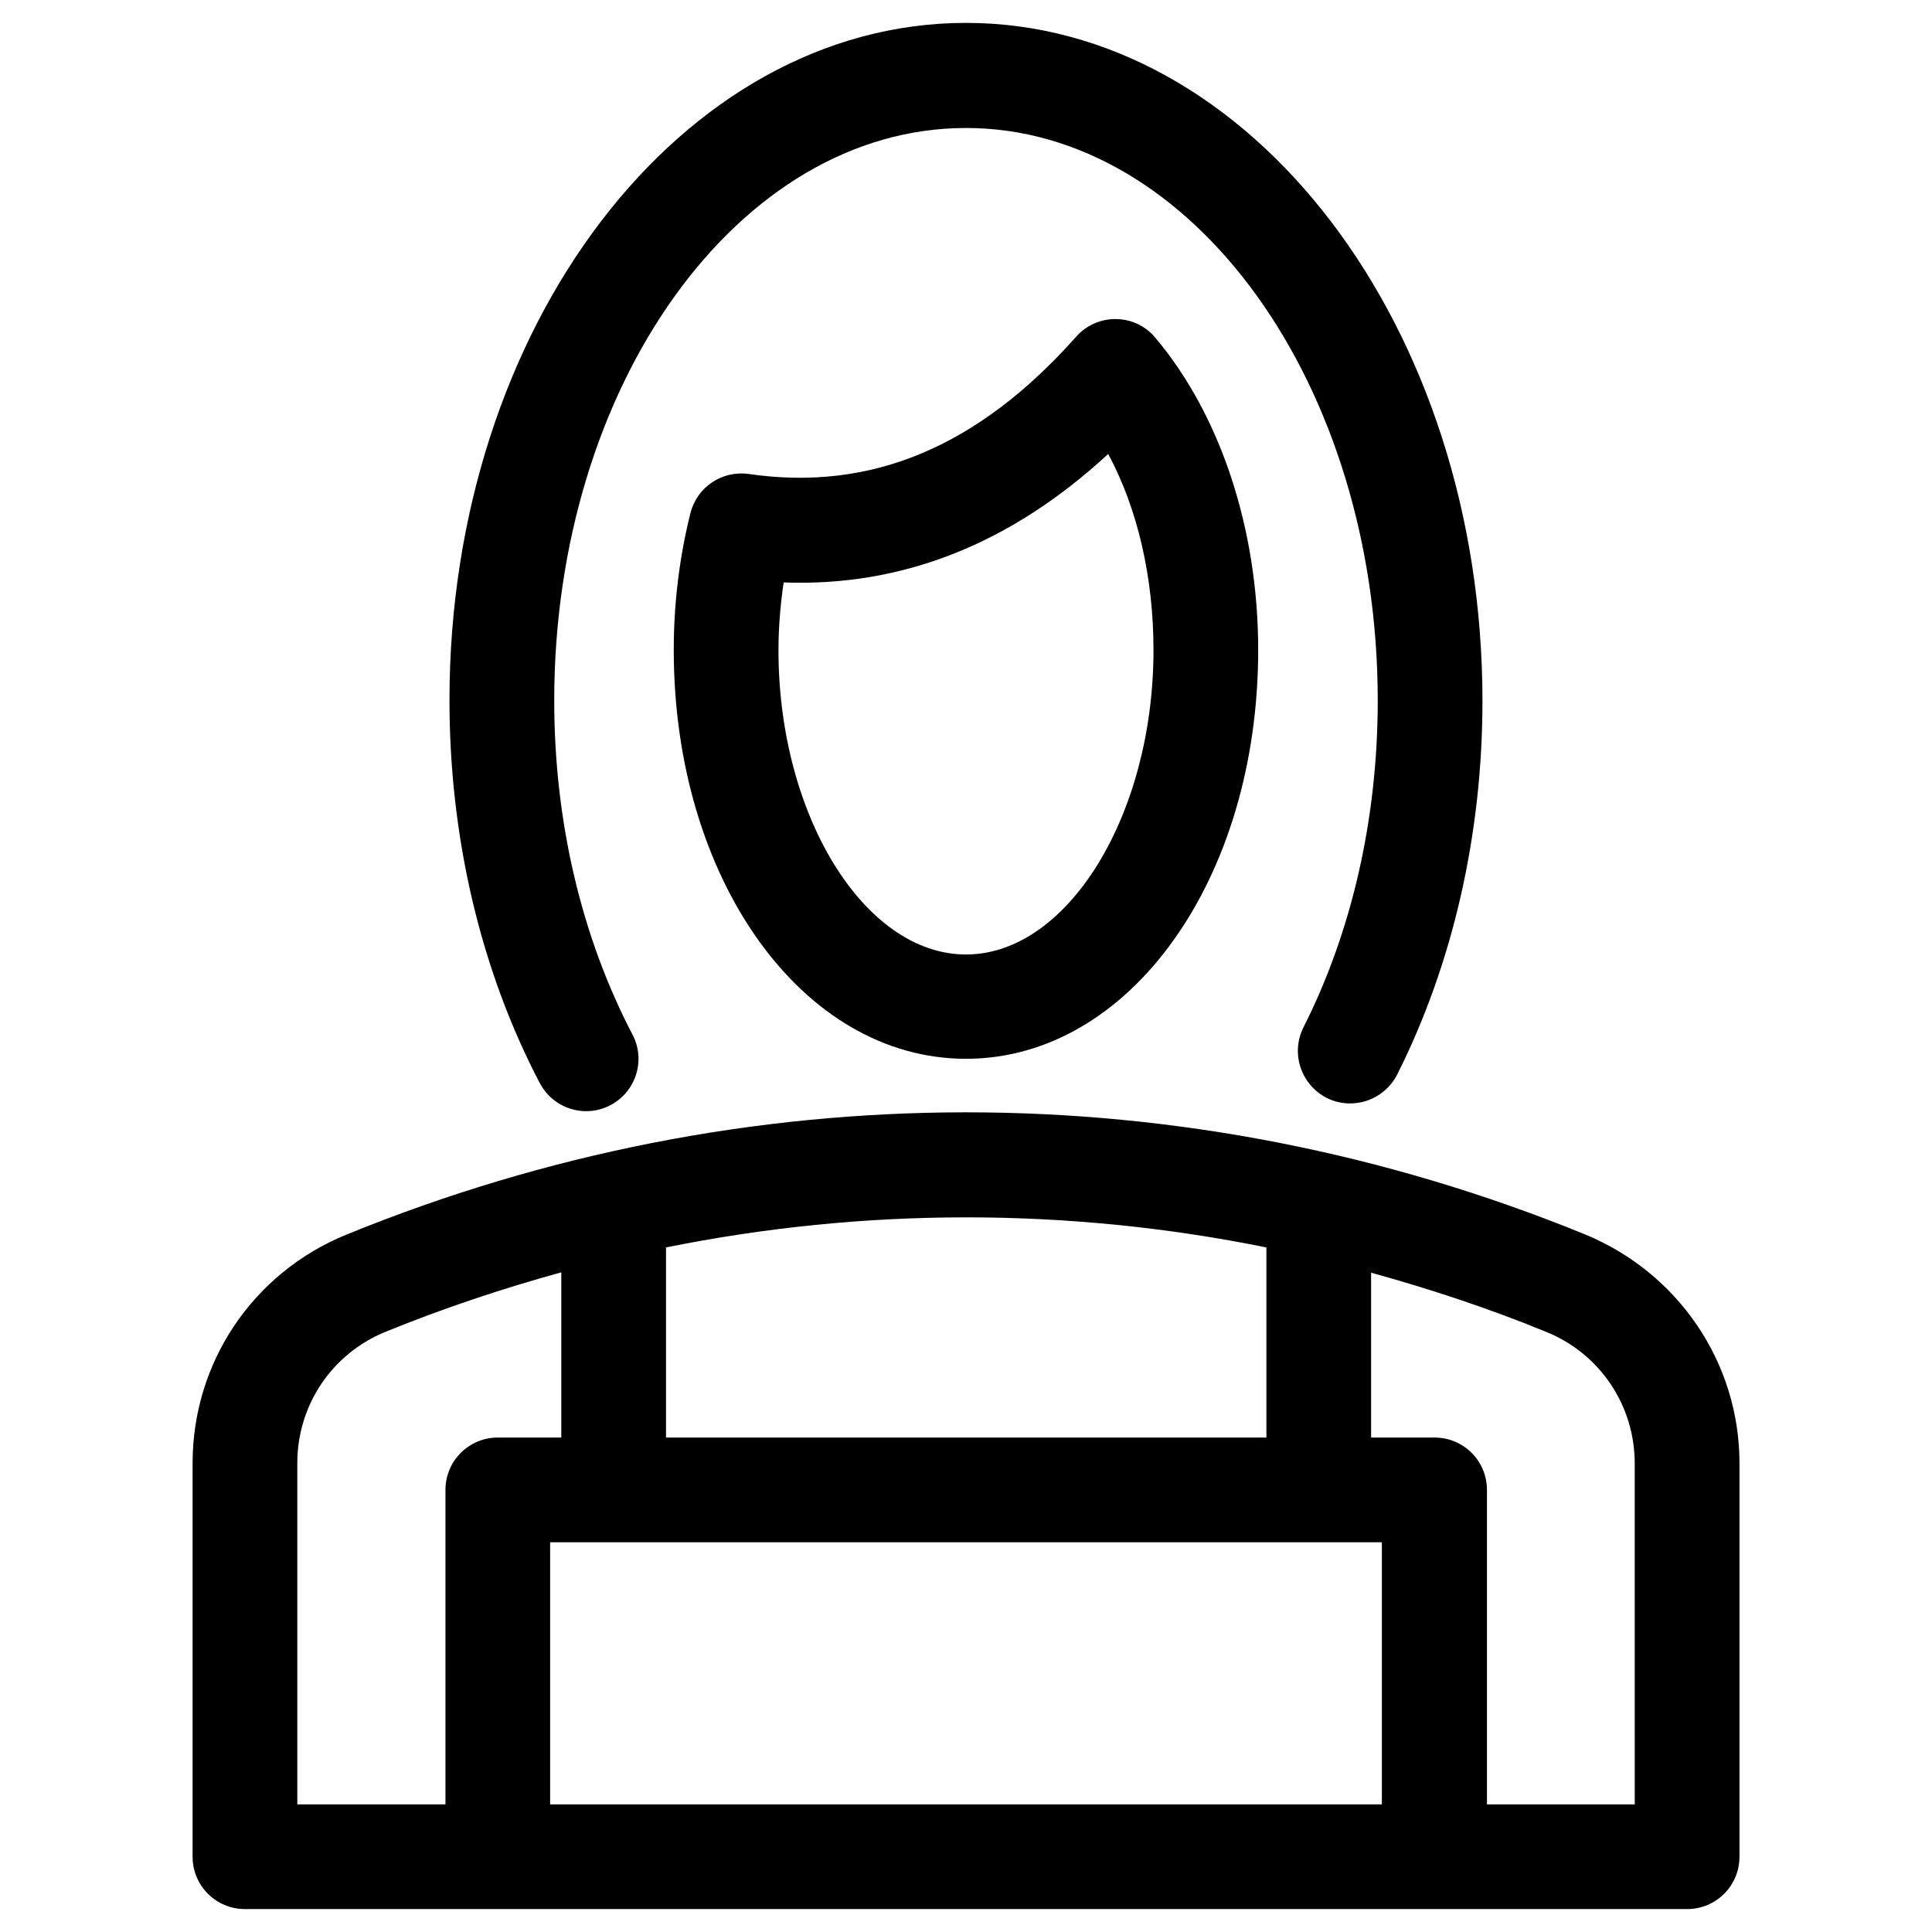
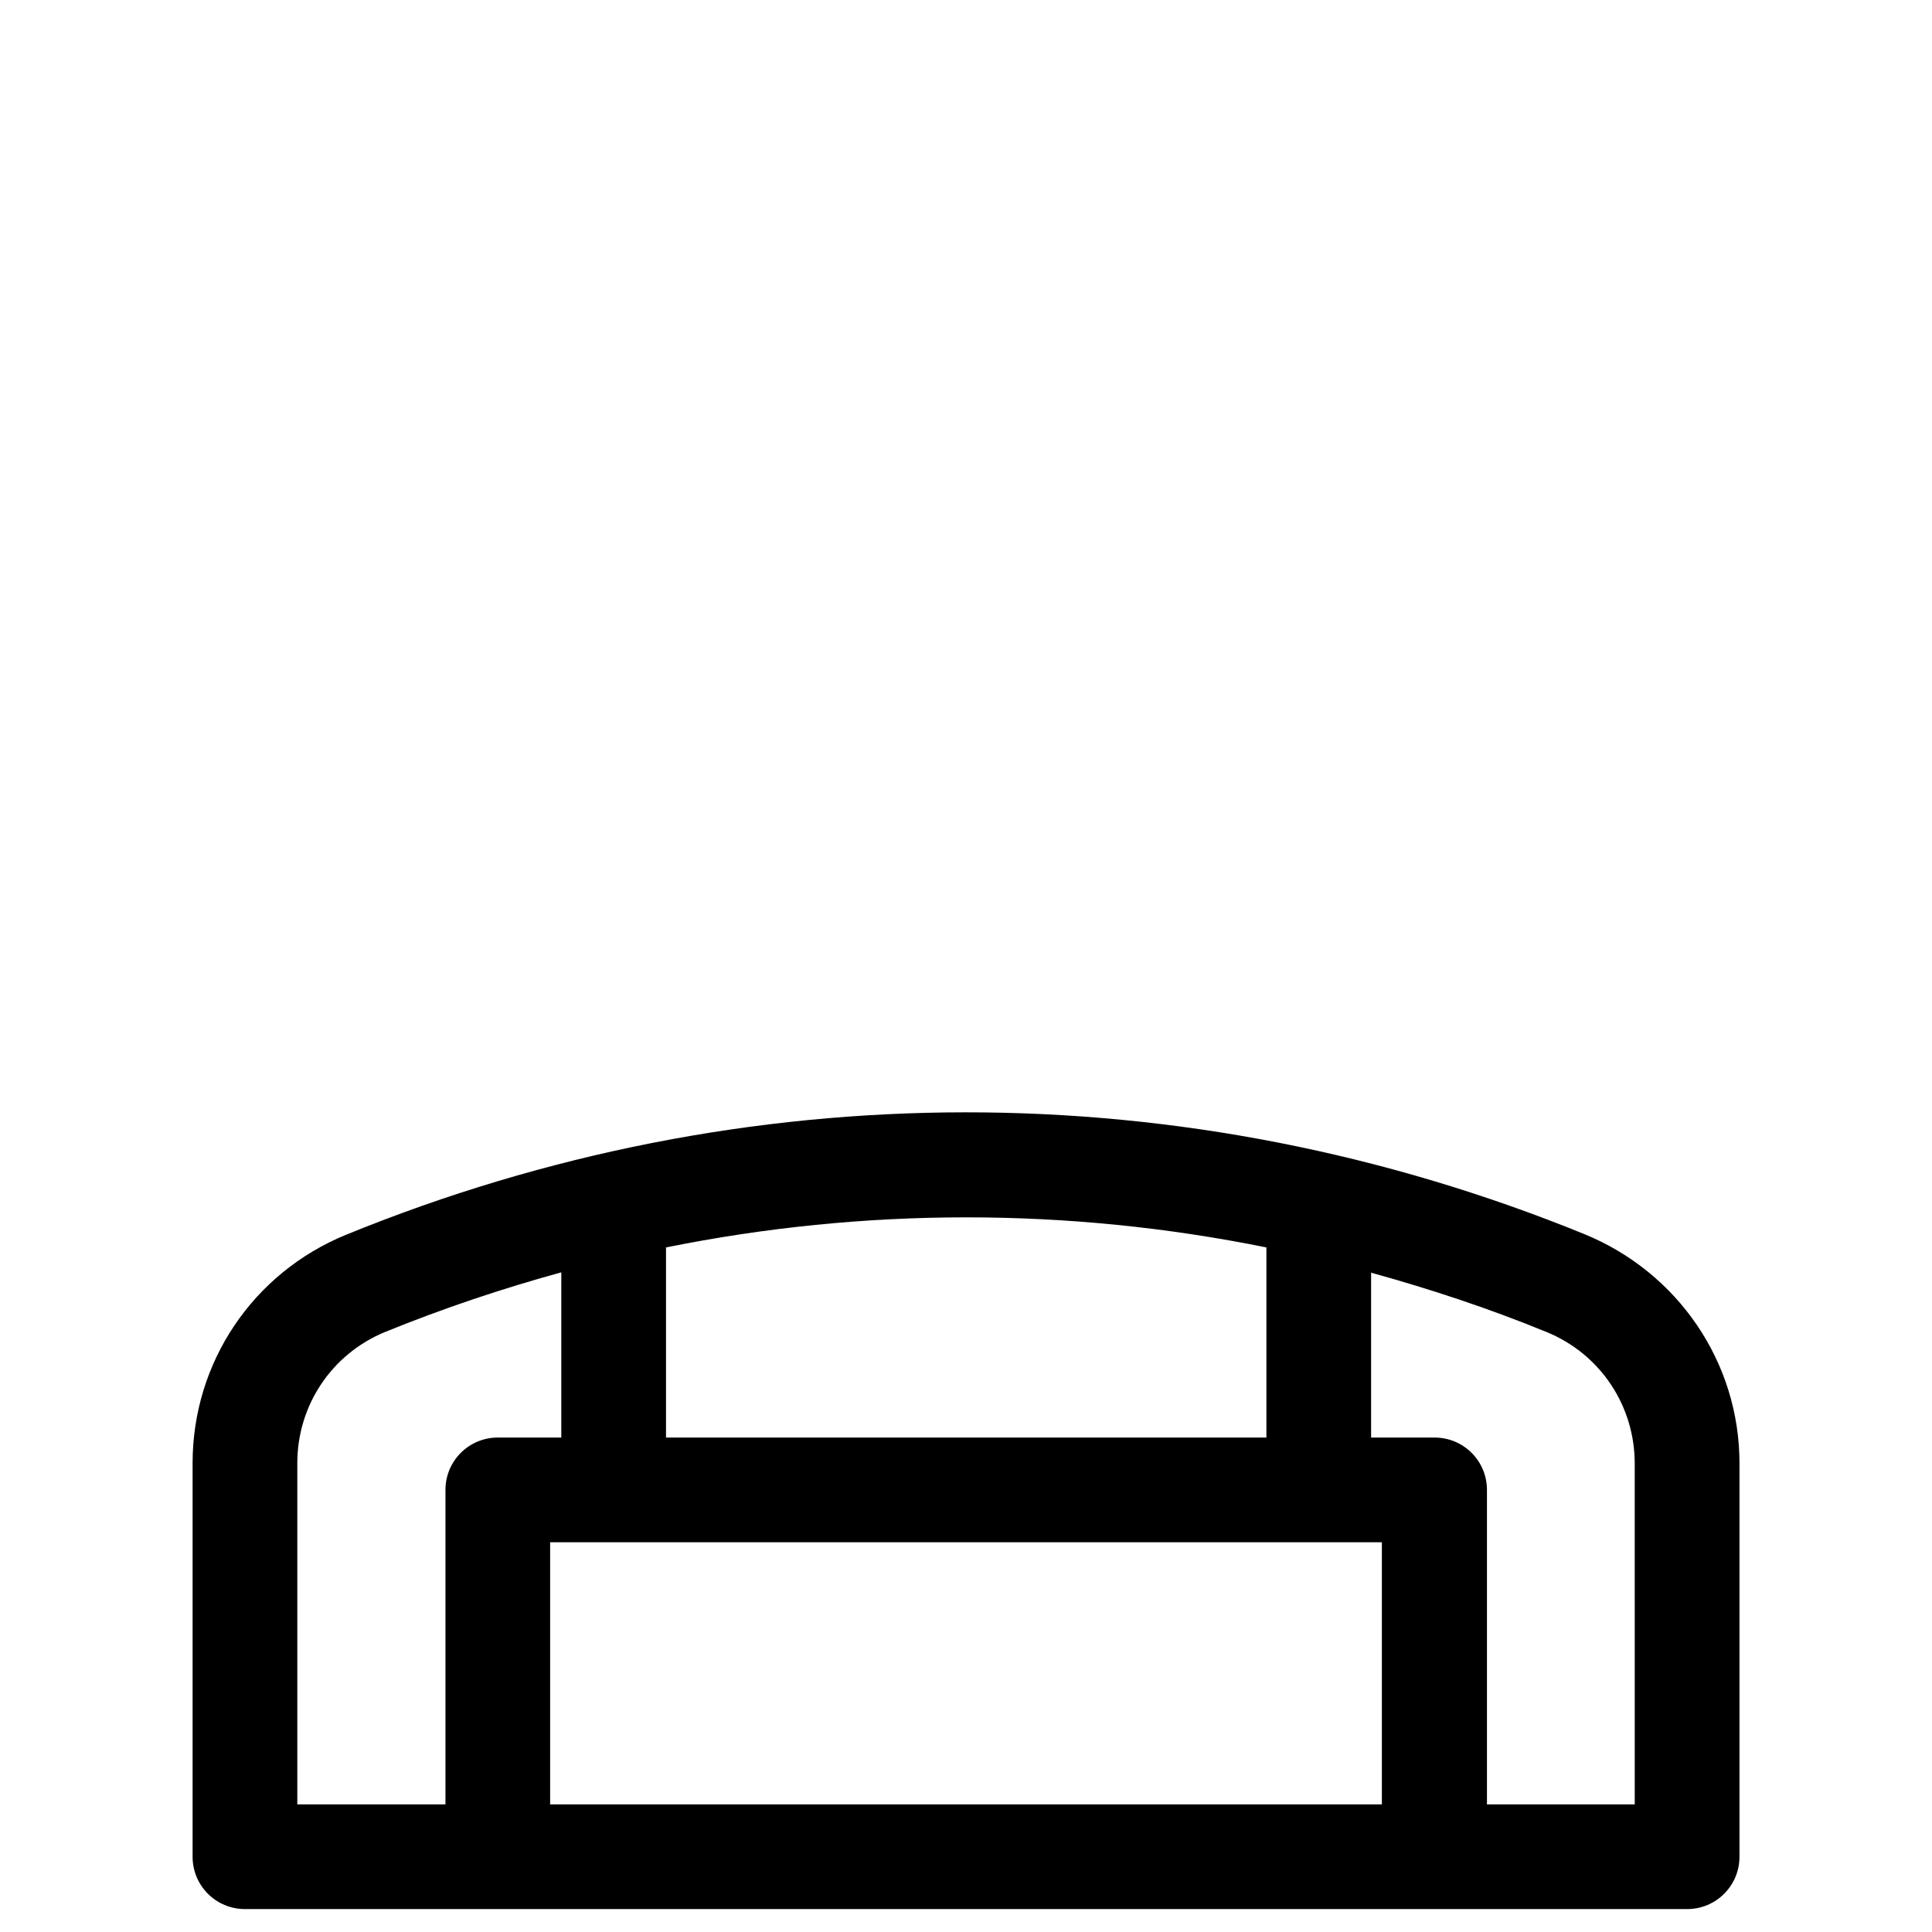
<svg xmlns="http://www.w3.org/2000/svg" fill="#000000" width="800px" height="800px" version="1.1" viewBox="144 144 512 512">
  <g>
-     <path d="m287.04 431c3.543 6.789 11.906 9.445 18.695 5.902 6.789-3.543 9.445-11.906 5.902-18.695-13.578-25.977-20.762-56.582-20.762-88.559 0-83.641 48.906-151.73 109.12-151.73 60.121 0 109.12 68.094 109.12 151.73 0 31.094-6.789 61.105-19.68 86.594-3.445 6.887-0.688 15.152 6.102 18.695 6.887 3.445 15.152 0.688 18.695-6.102 14.762-29.324 22.633-63.664 22.633-99.09 0.004-99.188-61.398-179.68-136.87-179.68s-136.88 80.492-136.88 179.48c0 36.41 8.266 71.539 23.91 101.45z" />
    <path d="m563.84 471.04c-105.78-43.098-222.38-43-328.16 0.195-24.699 10.137-40.641 33.852-40.641 60.516v104.3c0 7.676 6.199 13.875 13.875 13.875h382.19c7.676 0 13.875-6.199 13.875-13.875v-104.3c-0.004-26.762-16.336-50.574-41.133-60.711zm-243.34 3.543c52.645-10.629 106.57-10.629 159.11 0v50.383h-159.11zm-58.449 64.254v83.344l-39.262 0.004v-90.43c0-15.352 9.152-29.027 23.418-34.832 15.254-6.199 30.801-11.414 46.543-15.742v43.785h-16.828c-7.672 0-13.871 6.199-13.871 13.871zm248.16 83.348h-220.42v-69.469h220.42zm67.012 0h-39.164v-83.344c0-7.676-6.199-13.875-13.875-13.875h-16.828v-43.691c15.645 4.328 31.191 9.445 46.543 15.742 14.168 5.805 23.32 19.484 23.32 34.832z" />
-     <path d="m450.18 233.5c-5.41-6.496-15.352-6.594-20.961-0.297-25.977 29.227-54.316 41.133-86.789 36.406-7.086-0.984-13.676 3.445-15.449 10.332-2.953 11.809-4.43 24.008-4.43 36.309 0 60.715 34.047 108.34 77.441 108.34 43.395 0 77.441-47.625 77.441-108.34 0.004-31.973-9.938-62.184-27.254-82.75zm-50.184 163.45c-26.961 0-49.691-36.898-49.691-80.59 0-6.004 0.492-12.102 1.379-18.008 31.488 1.18 60.223-10.234 86-34.047 7.773 14.465 12.004 32.668 12.004 51.957 0 43.688-22.73 80.688-49.691 80.688z" />
  </g>
</svg>